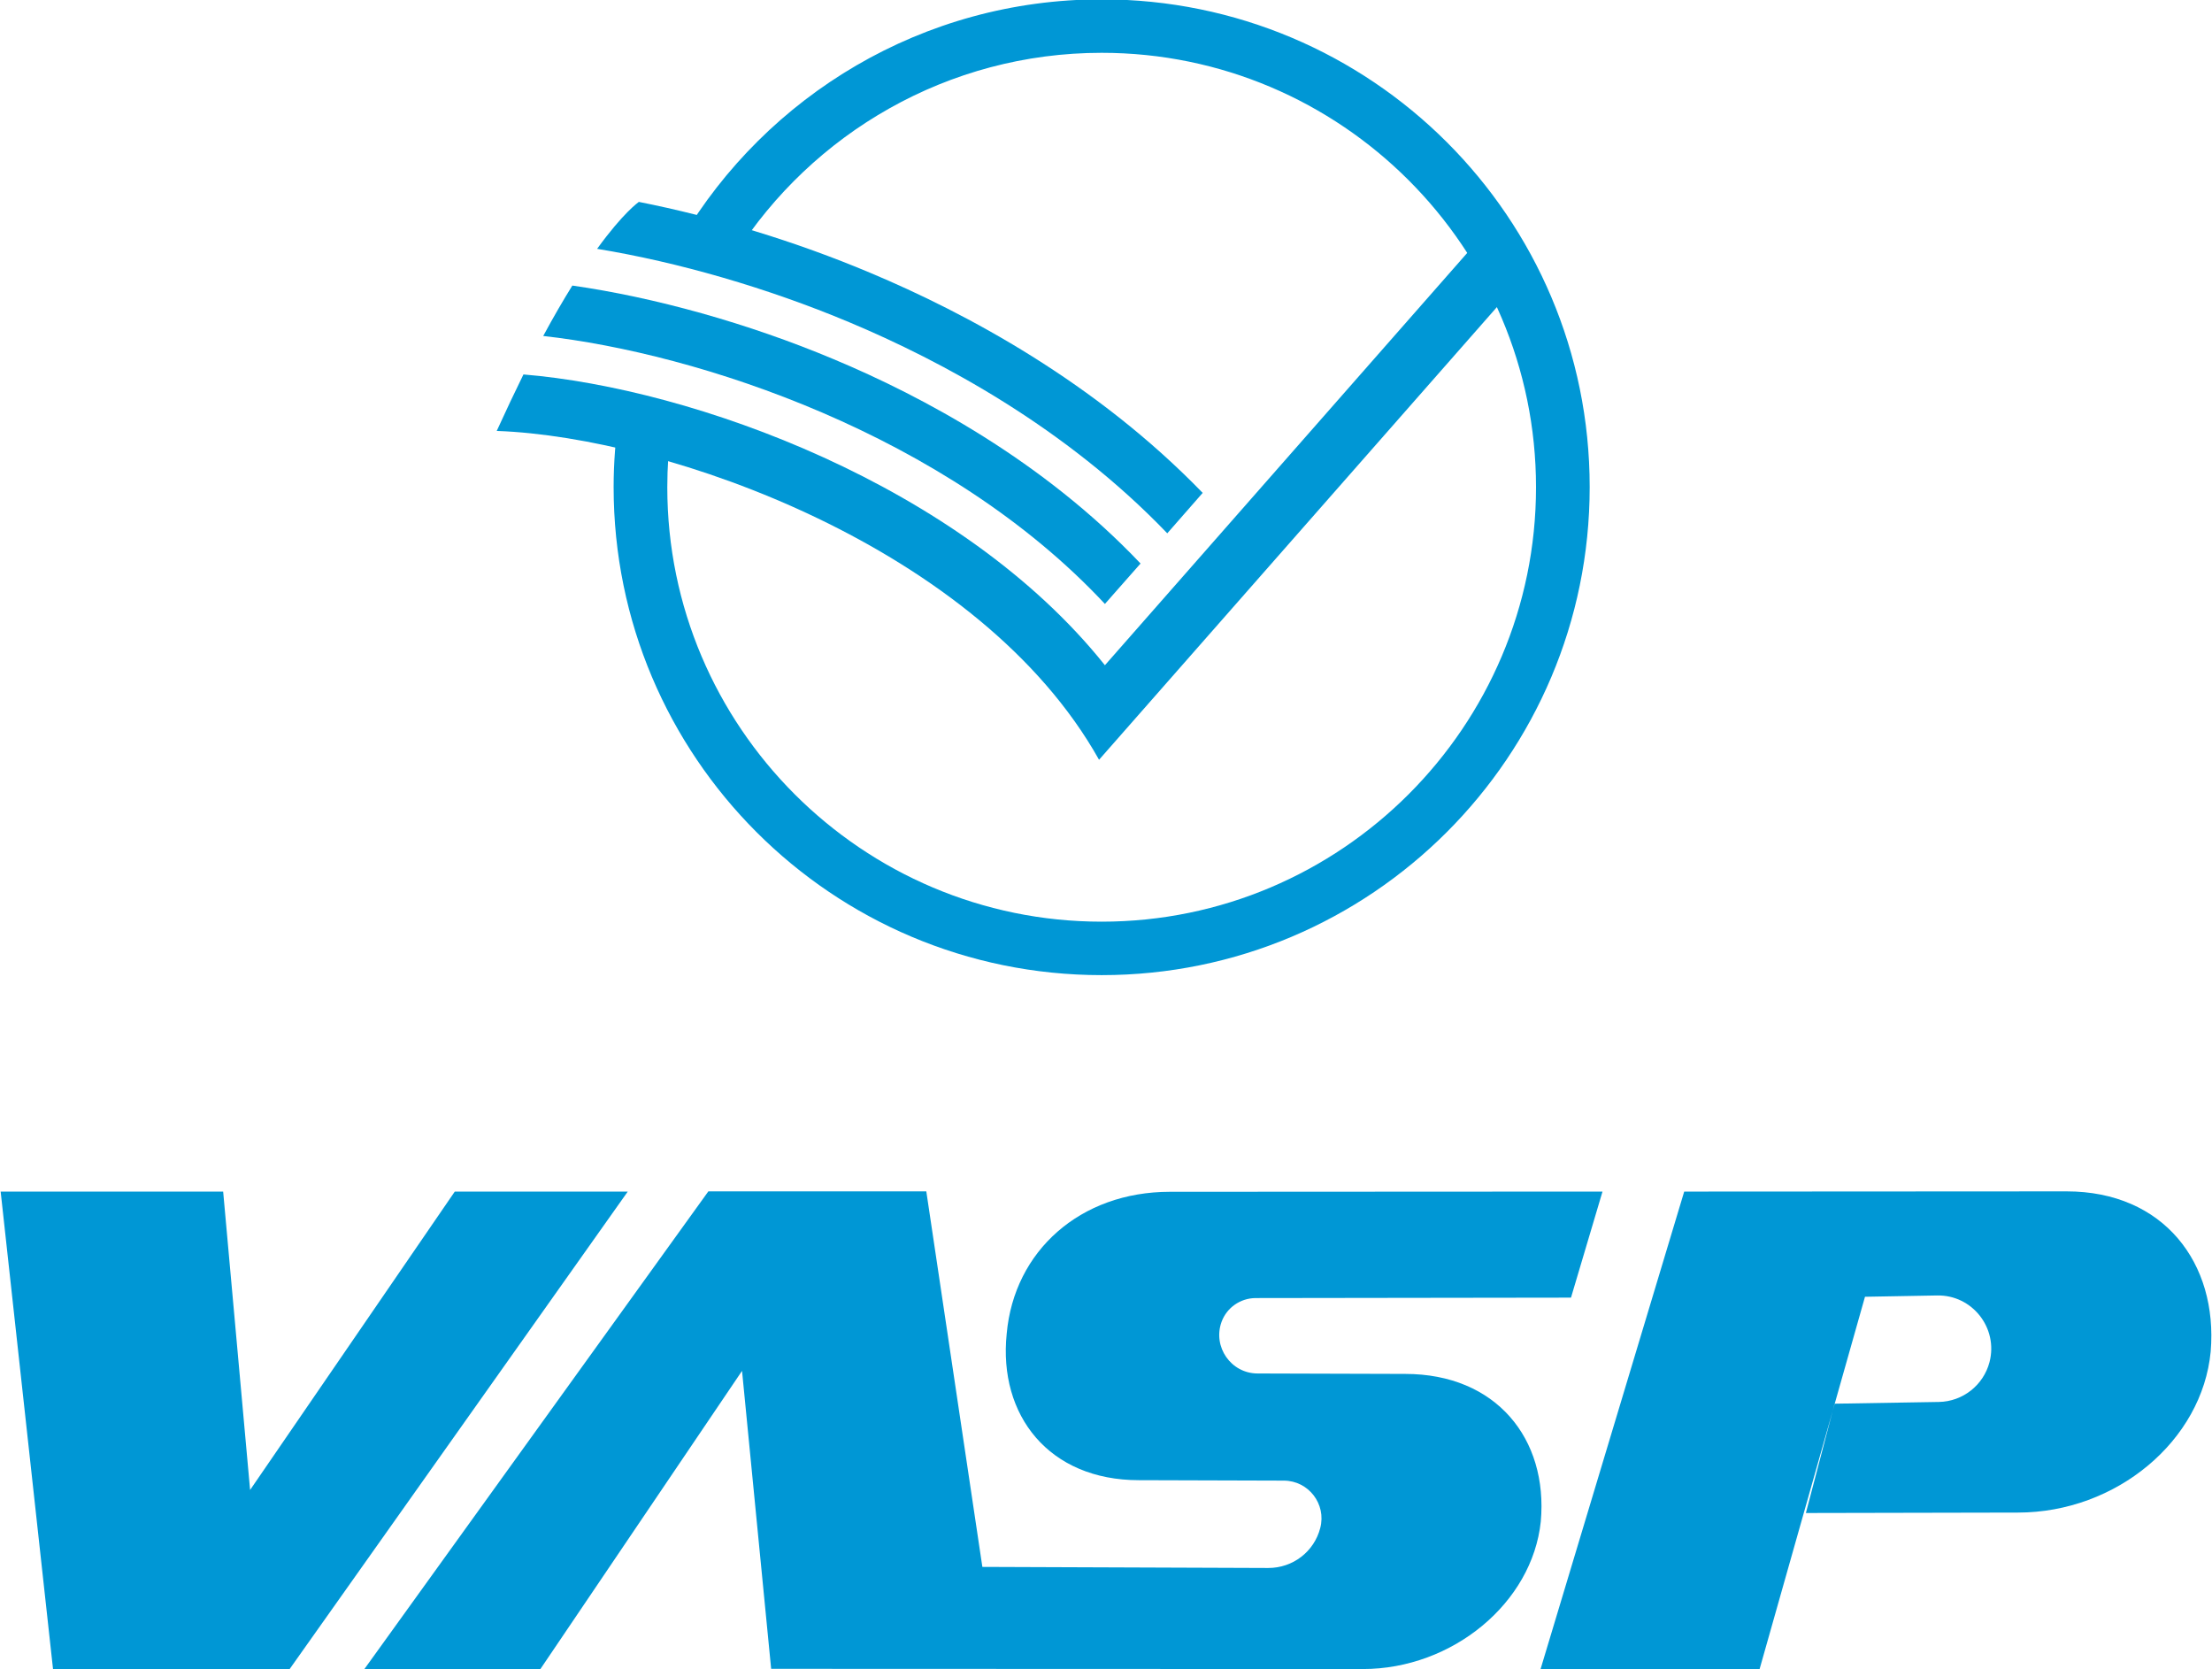
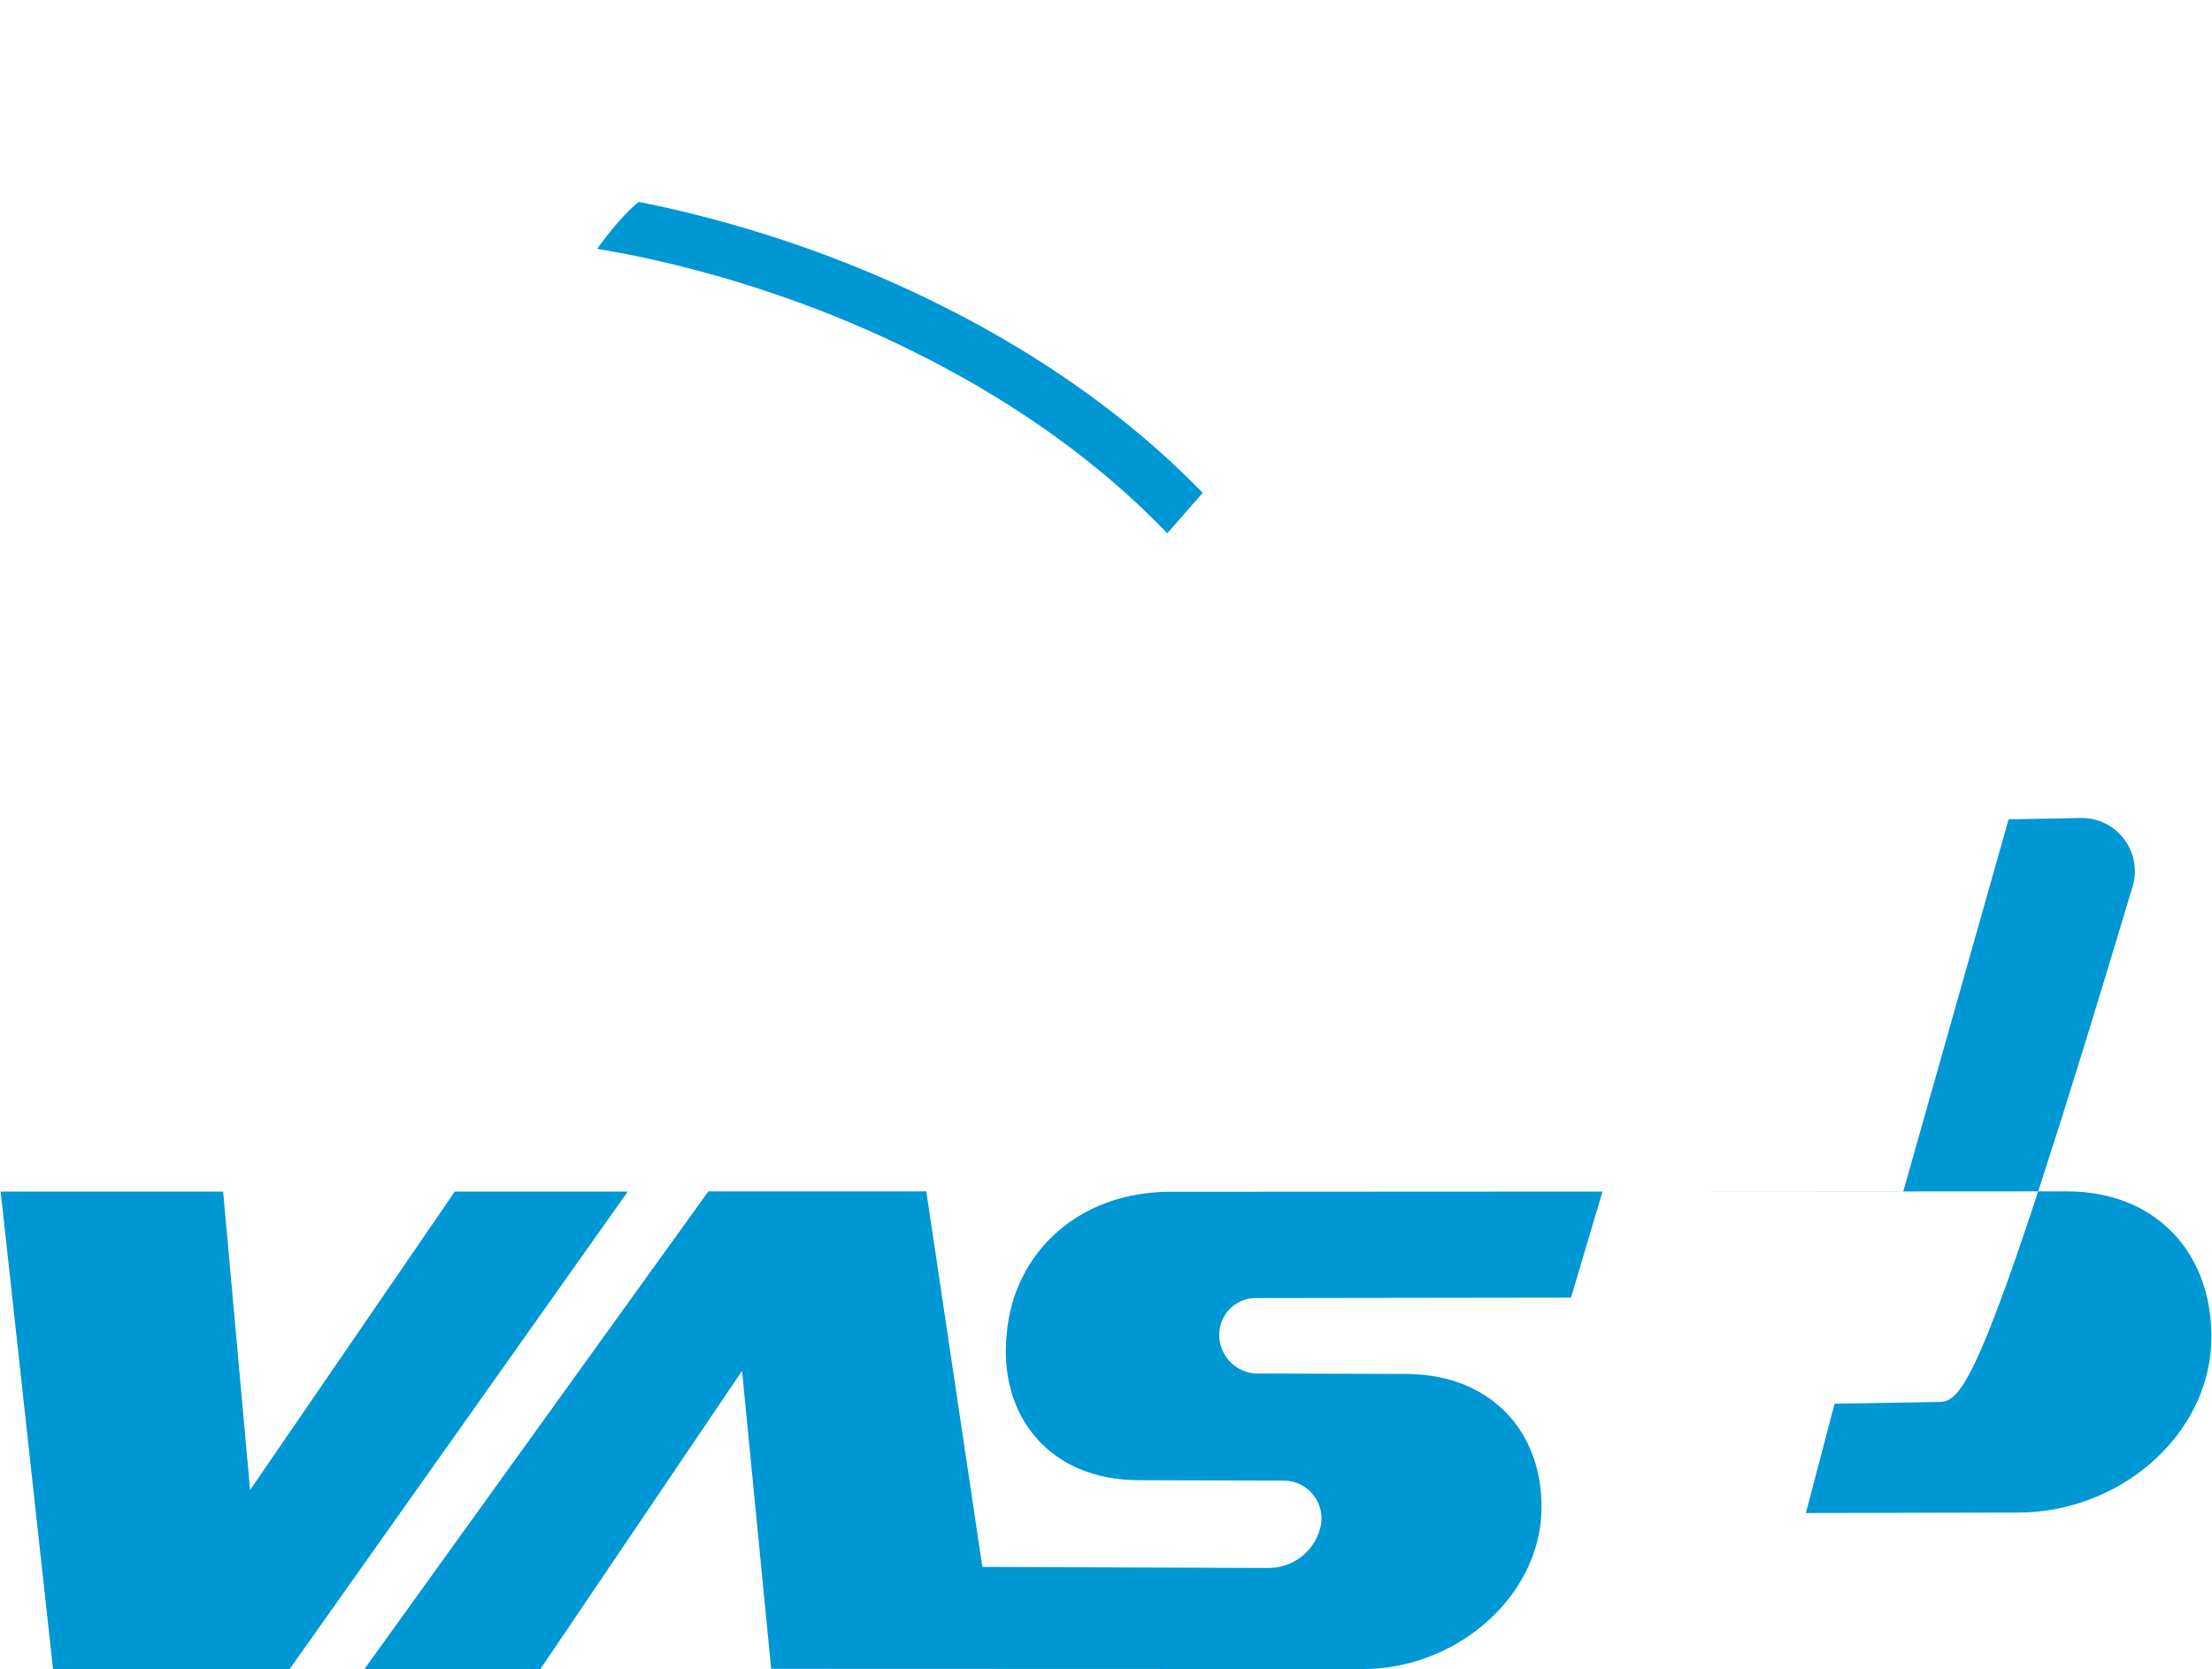
<svg xmlns="http://www.w3.org/2000/svg" version="1.1" id="Camada_1" x="0px" y="0px" viewBox="0 0 1018 768" style="enable-background:new 0 0 1018 768;" xml:space="preserve">
  <style type="text/css">
	.st0{fill-rule:evenodd;clip-rule:evenodd;fill:#0097D5;}
	.st1{fill:#0097D5;}
</style>
  <g>
    <g>
      <path class="st0" d="M627.2,768c41.2,0,78-30.4,81.9-67.9c3.4-38.1-20.6-67.9-62.4-67.9l-67.9-0.2c-12.3,0-20.8-12.3-16.6-23.8    l0,0c2.4-6.5,8.6-10.8,15.5-10.9l145.3-0.2l14.5-48.8l-199.1,0.1c-41.2,0-71.7,27.2-75.1,65.3c-3.9,37.6,19.5,67.4,60.8,67.4    l66.7,0.2c11.4,0,19.7,10.8,16.8,21.8l0,0c-2.8,10.9-12.6,18.4-23.9,18.4L452.1,721l-25.8-172.8H326L167.7,768h81l92.8-137.2    l13.4,137.1l278.8,0.1H627.2z" />
      <polygon class="st0" points="24.4,768 0.3,548.3 102.7,548.3 115.1,685.6 209.3,548.3 288.9,548.3 133.3,768   " />
-       <path class="st0" d="M892.3,645.1l-48,0.8l-13.2,50.3l97.6-0.2c45.2,0,84.8-33,88.7-74.1c3.4-40.7-21.7-73.7-66.3-73.7l-176,0.1    L709,768l100.8,0l48.5-171.3l33.2-0.6c16.2-0.3,28.2,15,24.1,30.7v0C912.8,637.4,903.3,644.9,892.3,645.1z" />
+       <path class="st0" d="M892.3,645.1l-48,0.8l-13.2,50.3l97.6-0.2c45.2,0,84.8-33,88.7-74.1c3.4-40.7-21.7-73.7-66.3-73.7l-176,0.1    l100.8,0l48.5-171.3l33.2-0.6c16.2-0.3,28.2,15,24.1,30.7v0C912.8,637.4,903.3,644.9,892.3,645.1z" />
    </g>
    <g>
      <g>
-         <path class="st1" d="M683.4,107.1l-174.9,199c-66.3-83-189.8-127.4-267.6-133.8c-3.9,7.9-8,16.6-12.3,26c0.1,0,0.2,0,0.3,0     c78.3,2.9,222.2,53.7,276.9,151.3l195.5-222.4L683.4,107.1z" />
        <path class="st1" d="M274.8,114.5c37.2,6.1,78.2,17.9,116.1,33.8c42.2,17.7,99.5,48.3,146.3,97.1l16.3-18.6     c-49.4-51-109-82.8-153.1-101.3C366,111,328.9,99.8,294,92.9C293.8,93.1,286.9,97.8,274.8,114.5z" />
-         <path class="st1" d="M508.5,277.9C508.5,277.9,508.5,277.9,508.5,277.9l16.4-18.6c-44.8-47.2-100.3-76.9-141.2-94     c-39.5-16.6-82.5-28.5-120.3-33.9c-4.1,6.6-8.6,14.3-13.4,23.2C320.8,162.5,435.4,199.6,508.5,277.9z" />
-         <path class="st1" d="M507-0.3c-82.3,0-154.2,44.3-193.3,110.2l24.6,7.2c35.5-55.7,97.9-92.8,168.7-92.8     c110.2,0,199.9,89.7,199.9,199.9c0,110.2-89.7,199.9-199.9,199.9c-110.2,0-199.9-89.7-199.9-199.9c0-9.1,0.6-18,1.8-26.8l-24-6.5     c-1.6,10.8-2.5,21.9-2.5,33.2c0,124,100.5,224.6,224.6,224.6c124,0,224.6-100.5,224.6-224.6S631-0.3,507-0.3z" />
      </g>
    </g>
  </g>
</svg>